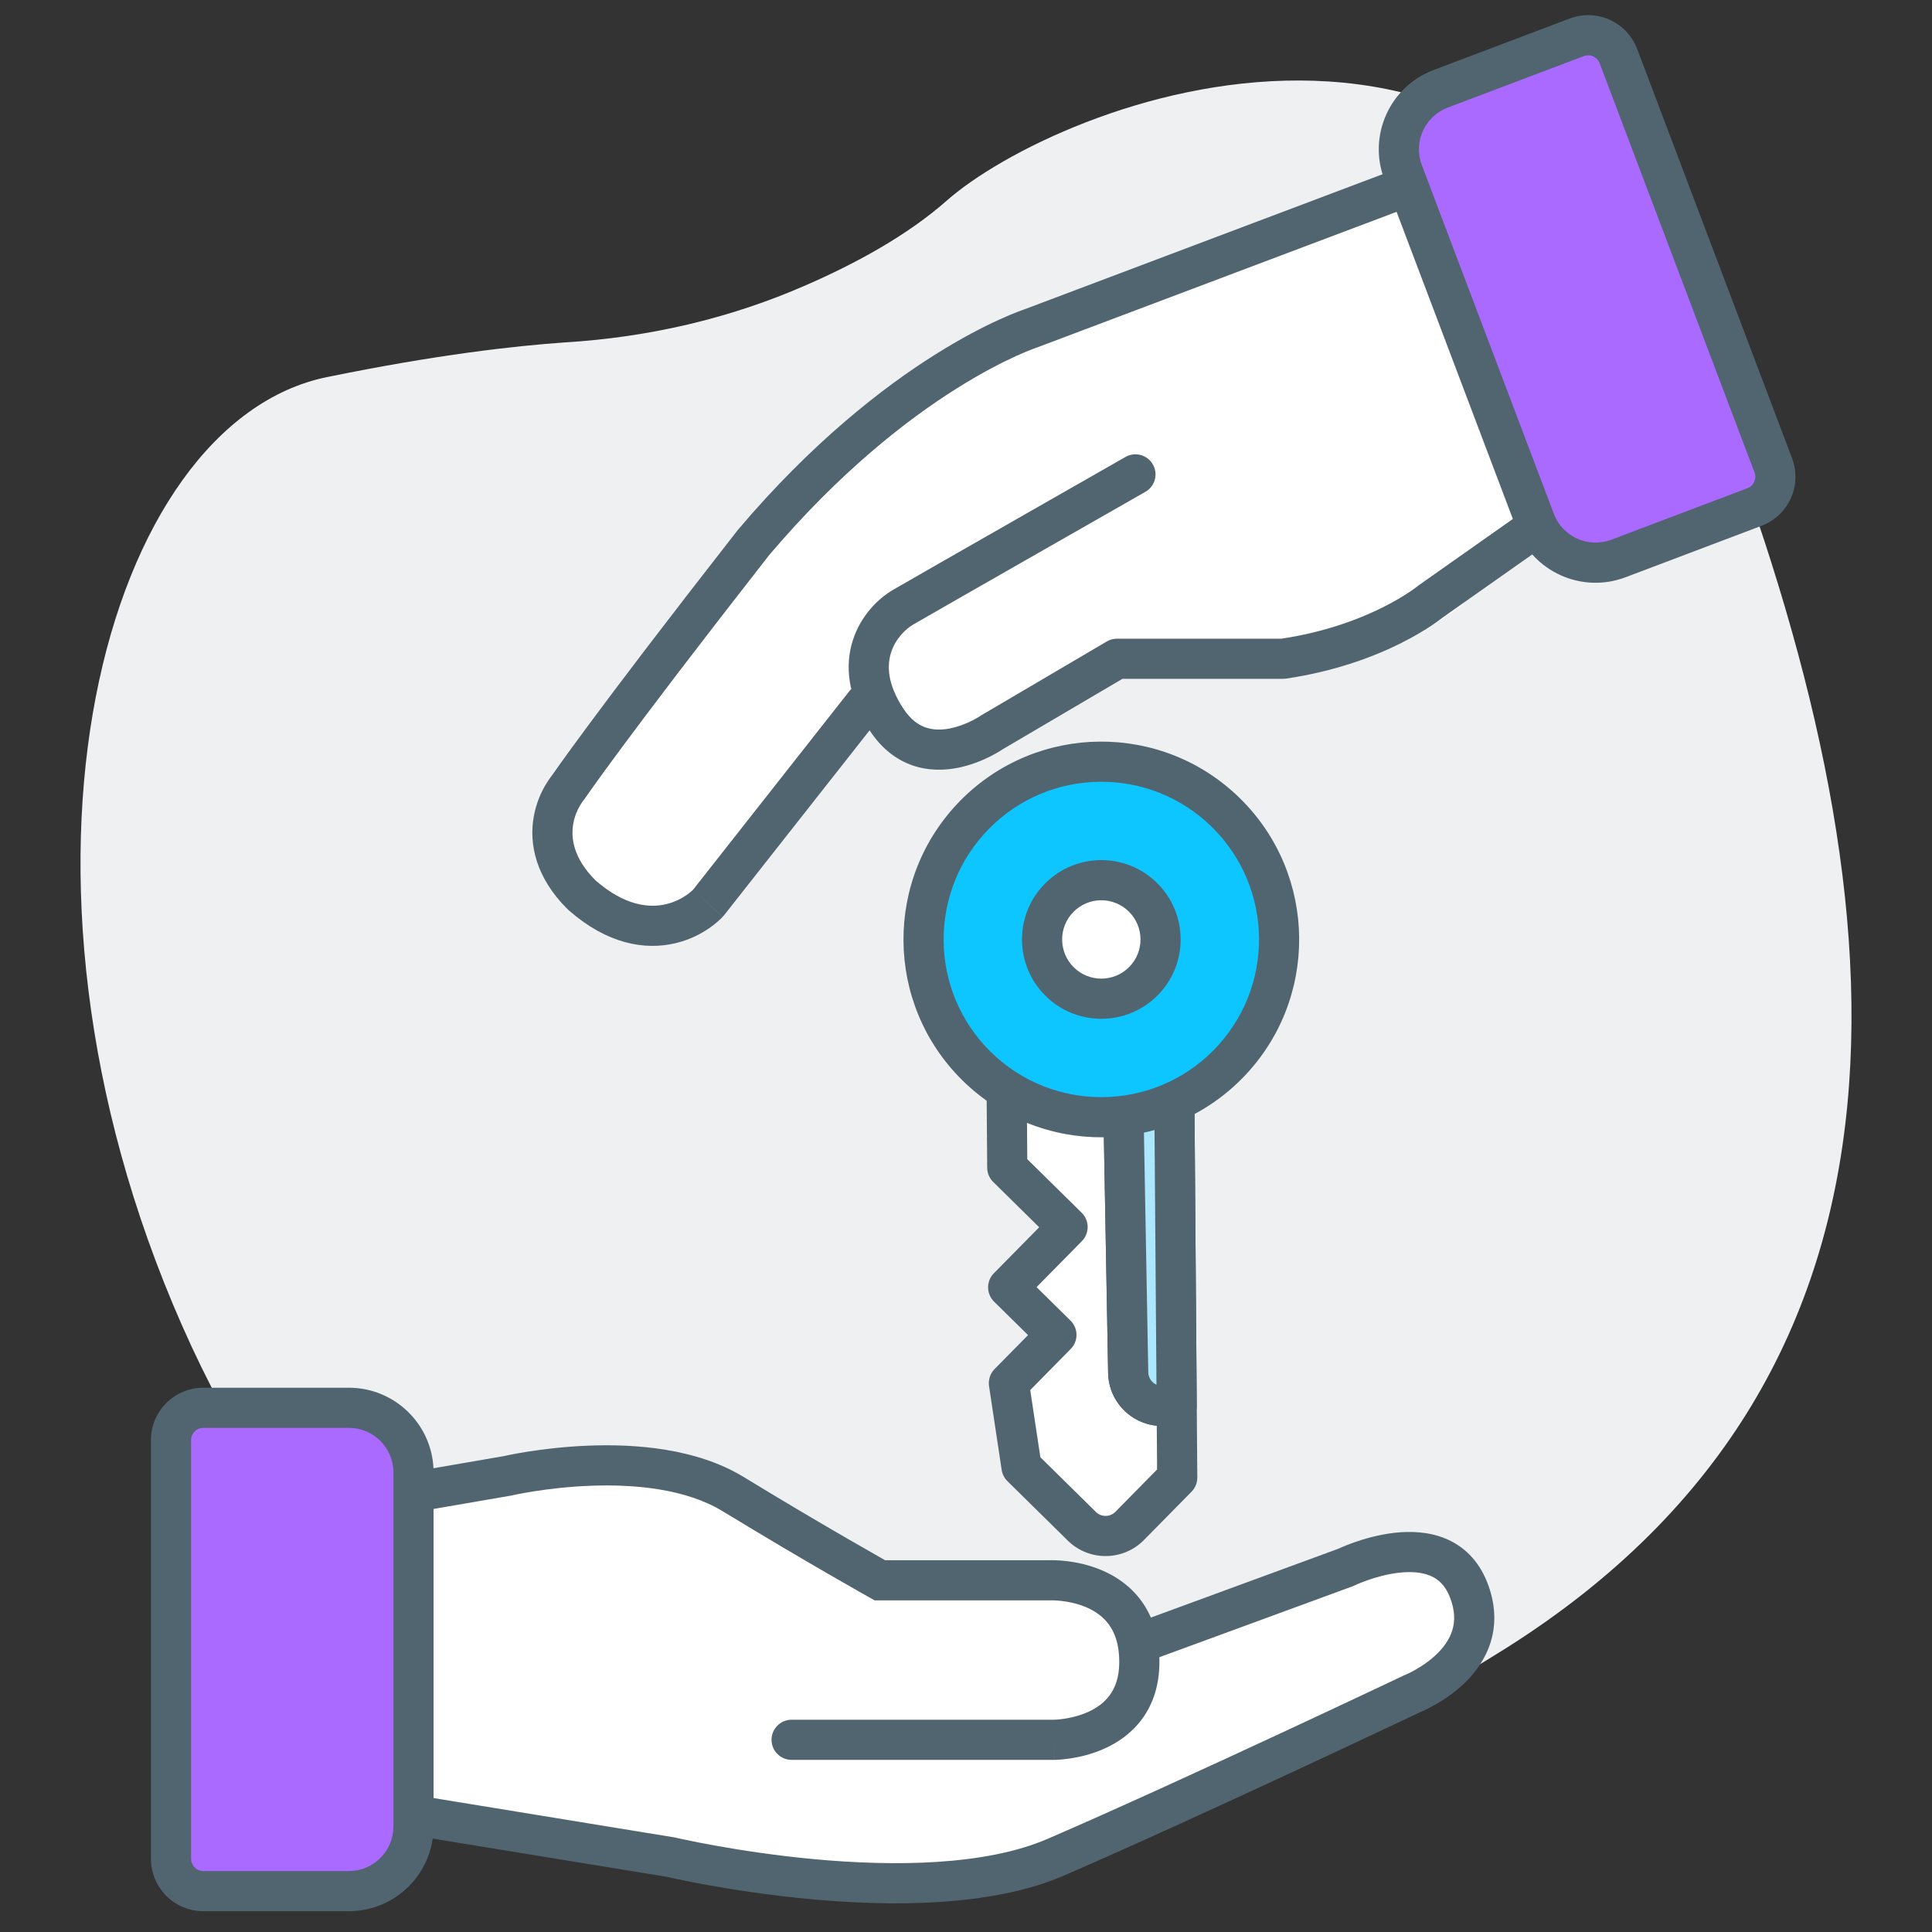
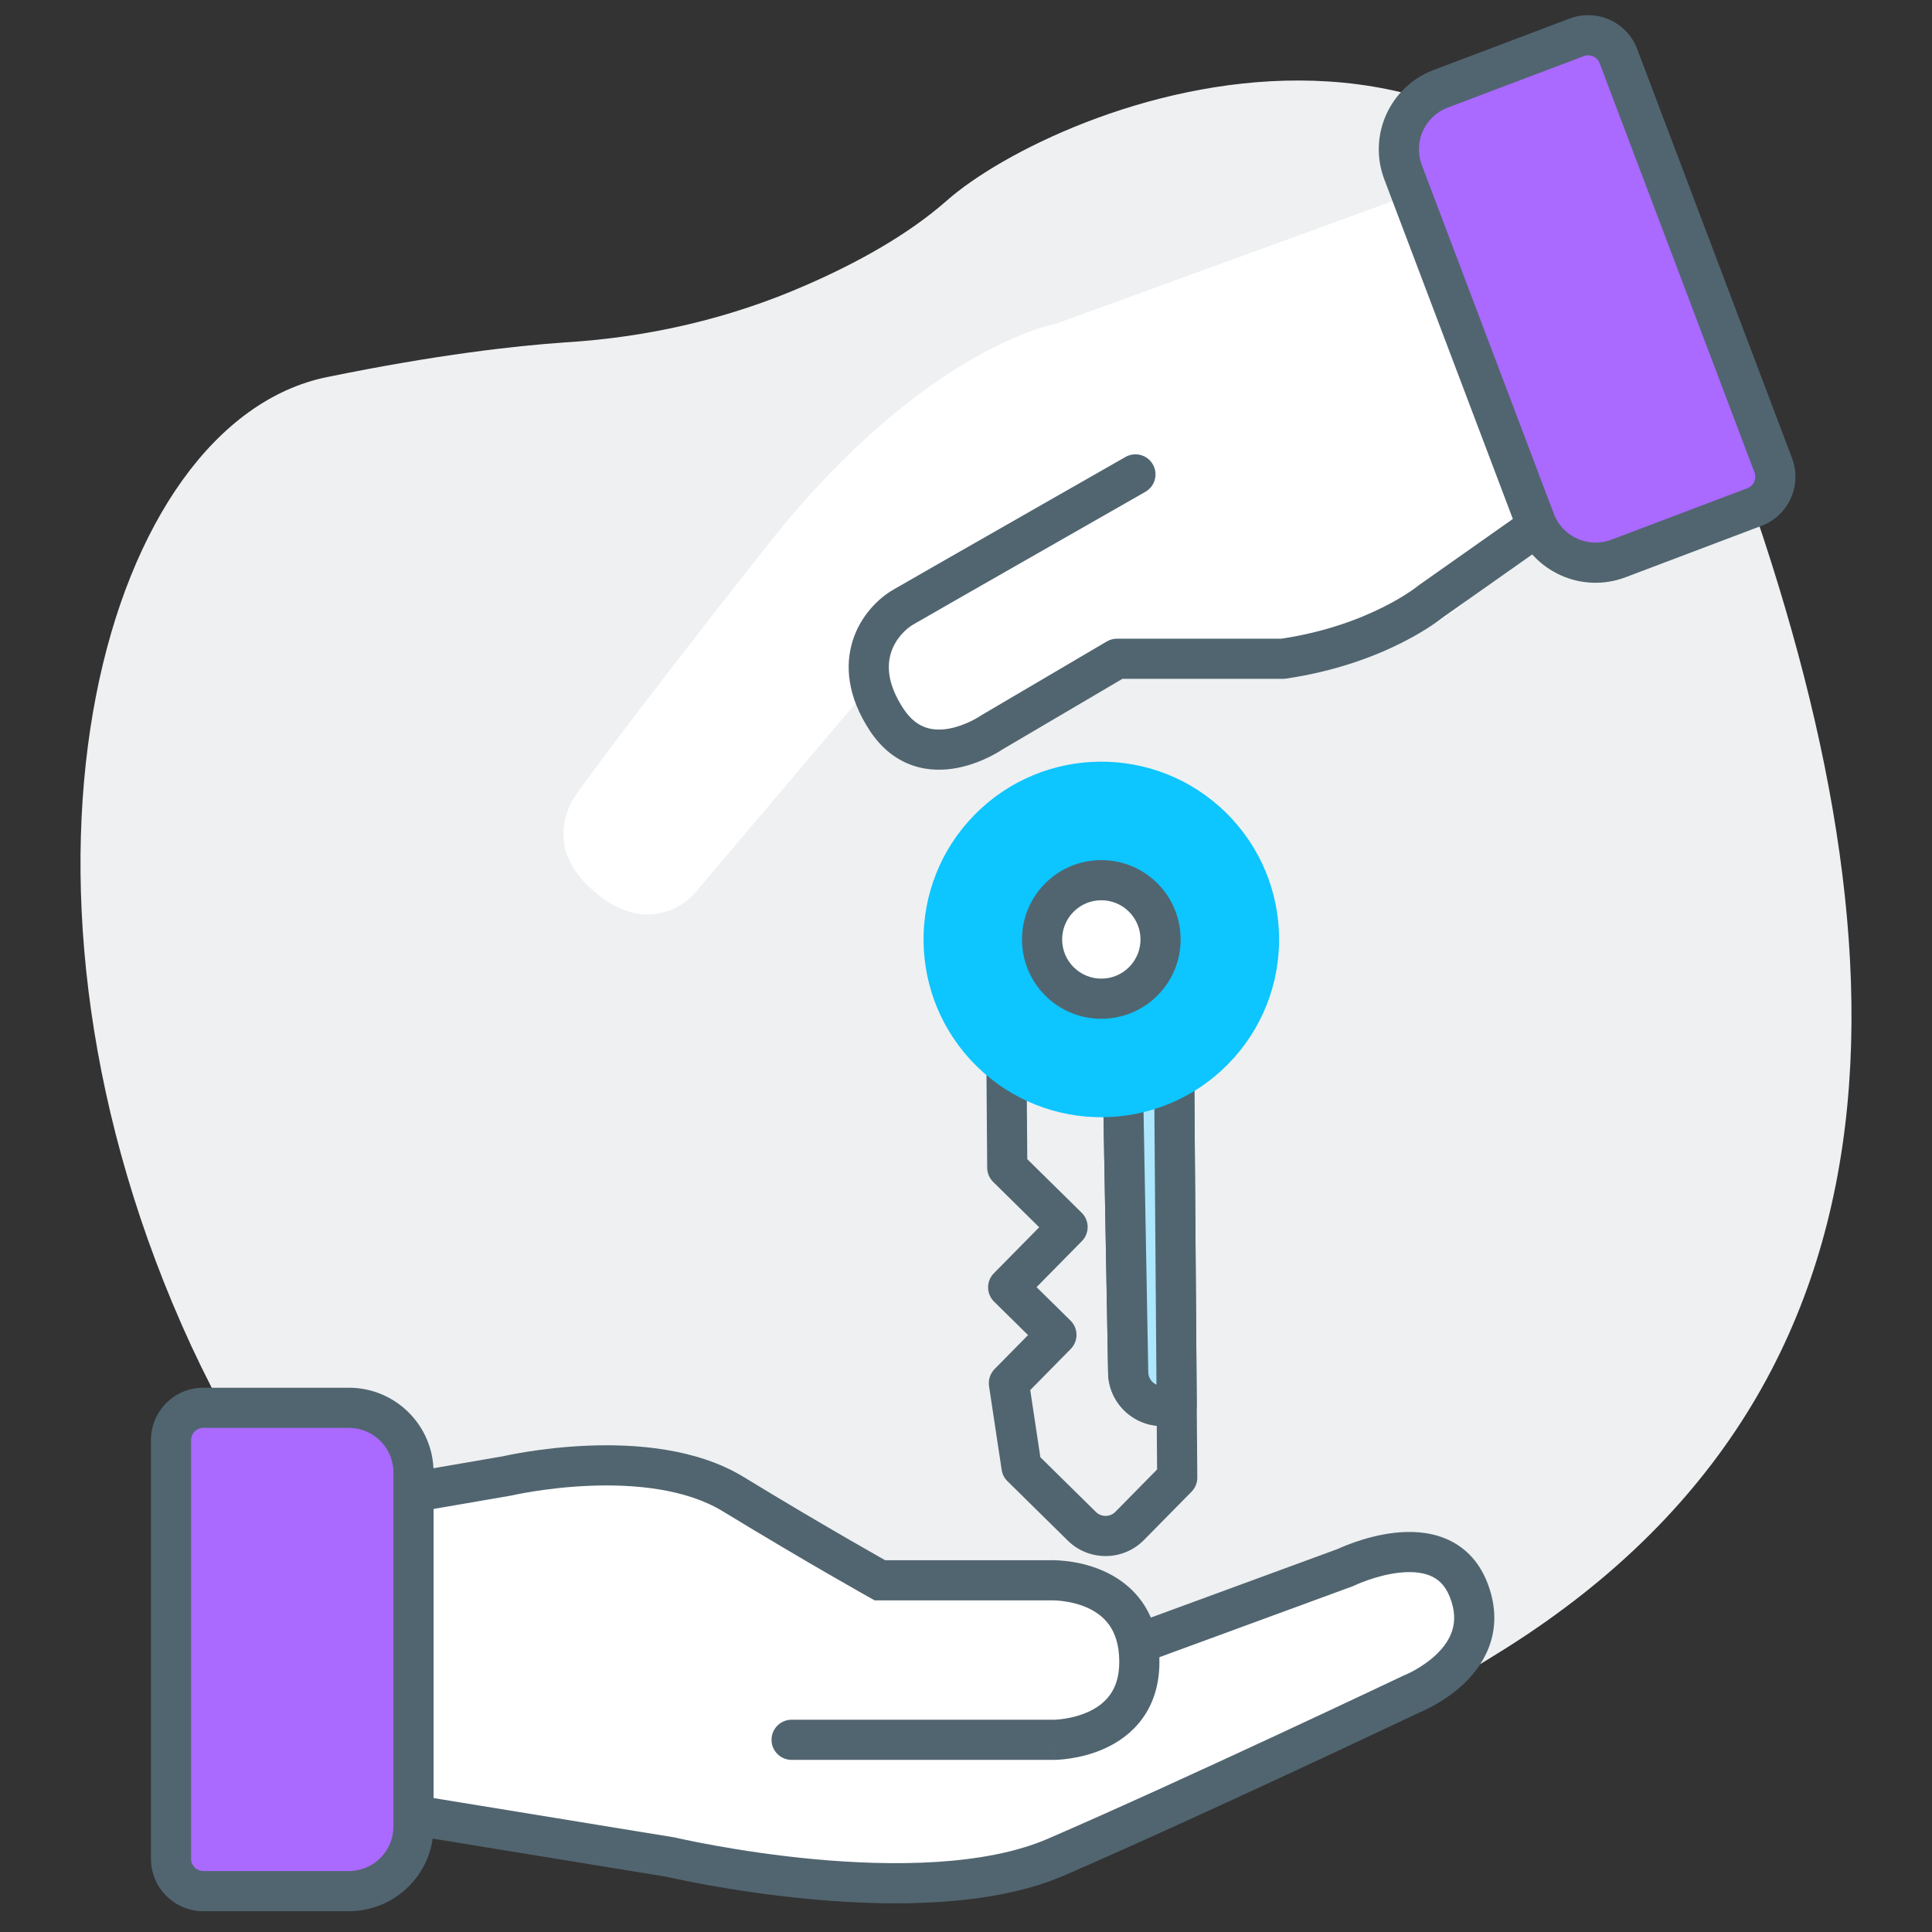
<svg xmlns="http://www.w3.org/2000/svg" width="96" height="96" viewBox="0 0 96 96" fill="none">
  <rect x="0" y="0" width="96" height="96" fill="#333333" stroke="none" />
  <g clip-path="url(#clip0_1322_246)">
    <path d="M37.373 91.336C37.373 91.336 19.053 88.587 9.038 65.846C-0.976 43.104 5.252 20.988 16.244 18.738C21.74 17.614 25.575 17.189 28.067 17.014C32.195 16.764 36.25 15.839 40.06 14.165C42.527 13.091 45.092 11.691 47.046 9.967C52.42 5.219 75.747 -4.528 85.201 19.963C94.654 44.454 96.779 68.045 74.844 81.89C52.909 95.734 37.373 91.336 37.373 91.336Z" fill="#EEF0F1" />
-     <path d="M56.134 75.82L58.496 73.423L58.469 69.854L58.338 52.602L55.775 52.439L50.006 52.071L50.051 58.019L53.048 60.971L50.096 63.968L52.493 66.329L50.132 68.727L50.758 72.886L53.755 75.838C54.417 76.49 55.482 76.482 56.134 75.82Z" fill="white" />
    <path fill-rule="evenodd" clip-rule="evenodd" d="M49.772 73.035C49.804 73.249 49.904 73.446 50.058 73.597L53.055 76.549C54.109 77.588 55.806 77.575 56.845 76.52L59.206 74.123C59.392 73.934 59.495 73.68 59.493 73.415L59.336 52.595C59.332 52.072 58.924 51.64 58.402 51.607L50.069 51.075C49.793 51.057 49.522 51.156 49.321 51.346C49.119 51.536 49.006 51.801 49.008 52.078L49.053 58.027C49.055 58.291 49.162 58.544 49.351 58.73L51.637 60.982L49.385 63.268C48.998 63.66 49.003 64.292 49.396 64.679L51.083 66.34L49.421 68.027C49.201 68.251 49.099 68.565 49.145 68.876L49.772 73.035ZM51.695 72.409L51.192 69.072L53.204 67.029C53.59 66.637 53.586 66.005 53.193 65.619L51.506 63.957L53.758 61.671C54.145 61.279 54.14 60.647 53.748 60.261L51.045 57.599L51.011 53.134L54.794 53.376L55.062 68.225C55.087 69.598 56.141 70.714 57.479 70.844L57.495 73.017L55.424 75.12C55.158 75.39 54.724 75.393 54.455 75.128L51.695 72.409ZM57.463 68.803C57.228 68.698 57.062 68.464 57.057 68.189L56.791 53.503L57.348 53.539L57.463 68.803Z" fill="#516570" />
    <path d="M58.469 69.854L58.339 52.602L55.775 52.439L56.059 68.207C56.076 69.129 56.832 69.866 57.755 69.859L58.469 69.854Z" fill="#ACE7FE" />
    <path fill-rule="evenodd" clip-rule="evenodd" d="M55.062 68.225C55.089 69.694 56.293 70.868 57.762 70.856L58.477 70.851C58.741 70.849 58.994 70.742 59.18 70.554C59.365 70.365 59.468 70.111 59.466 69.846L59.336 52.595C59.332 52.072 58.924 51.64 58.402 51.607L55.838 51.443C55.56 51.425 55.287 51.525 55.086 51.718C54.884 51.91 54.772 52.178 54.777 52.457L55.062 68.225ZM57.464 68.803C57.228 68.698 57.062 68.463 57.057 68.189L56.791 53.503L57.348 53.539L57.464 68.803Z" fill="#516570" />
    <path d="M61.017 52.88C64.441 49.404 64.399 43.811 60.923 40.387C57.447 36.964 51.854 37.006 48.431 40.482C45.007 43.958 45.05 49.55 48.525 52.974C52.001 56.398 57.594 56.355 61.017 52.88Z" fill="#0DC5FF" />
-     <path fill-rule="evenodd" clip-rule="evenodd" d="M49.225 52.264C46.142 49.227 46.105 44.265 49.141 41.182C52.178 38.099 57.14 38.061 60.223 41.098C63.306 44.135 63.344 49.096 60.307 52.18C57.27 55.263 52.309 55.3 49.225 52.264ZM47.72 39.782C43.91 43.65 43.957 49.875 47.825 53.685C51.694 57.495 57.918 57.448 61.728 53.58C65.538 49.711 65.491 43.487 61.623 39.677C57.755 35.867 51.53 35.914 47.72 39.782Z" fill="#516570" />
    <path d="M56.822 48.747C57.963 47.588 57.949 45.724 56.79 44.583C55.632 43.442 53.767 43.456 52.626 44.614C51.485 45.773 51.499 47.637 52.658 48.779C53.816 49.92 55.681 49.906 56.822 48.747Z" fill="white" />
    <path fill-rule="evenodd" clip-rule="evenodd" d="M53.358 48.068C52.592 47.313 52.582 46.081 53.337 45.314C54.092 44.548 55.324 44.539 56.09 45.294C56.856 46.048 56.866 47.281 56.111 48.047C55.357 48.813 54.124 48.822 53.358 48.068ZM51.916 43.914C50.388 45.465 50.407 47.961 51.958 49.489C53.509 51.017 56.005 50.998 57.533 49.447C59.06 47.896 59.041 45.4 57.49 43.872C55.939 42.344 53.444 42.363 51.916 43.914Z" fill="#516570" />
    <path d="M32.179 45.442C31.173 45.442 30.157 44.942 29.157 43.955C26.97 41.796 28.546 39.598 28.562 39.577C28.578 39.556 30.696 36.502 38.252 26.94C42.221 21.938 45.869 19.25 48.233 17.881C50.804 16.393 52.412 16.096 52.481 16.083L72.501 8.792C72.529 8.783 72.561 8.784 72.589 8.794C72.618 8.805 72.642 8.825 72.658 8.85L78.979 25.3C78.996 25.329 79.002 25.363 78.994 25.395C78.987 25.427 78.05 26.093 78.939 25.474L73.23 29.515C73.032 29.728 70.354 32.513 65.391 32.513H56.706L50.148 36.32C50.086 36.362 48.403 37.499 46.654 37.165C46.197 37.071 45.765 36.883 45.385 36.616C45.006 36.348 44.686 36.005 44.448 35.609C44.042 35.025 43.749 34.371 43.584 33.682L34.488 44.423C33.92 45.03 33.135 45.395 32.299 45.44L32.179 45.442Z" fill="white" />
    <path d="M72.608 78.888C72.474 78.513 72.26 78.171 71.982 77.885C71.704 77.6 71.368 77.377 70.996 77.233C69.113 76.5 66.599 77.721 66.507 77.755L56.587 81.399C56.455 80.693 56.107 80.046 55.591 79.546C54.294 78.3 52.342 78.366 52.264 78.368H44.045C43.73 78.192 40.806 76.546 36.979 74.216C32.902 71.734 26.044 73.298 25.988 73.312L20.729 74.218V89.863L33.865 92.007C36.131 92.504 38.425 92.86 40.736 93.075C41.957 93.187 43.32 93.27 44.741 93.27C47.452 93.27 50.335 92.97 52.574 92C59.076 89.194 69.689 84.162 69.787 84.106C69.885 84.05 71.888 83.278 72.63 81.575C72.809 81.149 72.9 80.692 72.896 80.23C72.892 79.768 72.794 79.311 72.608 78.888V78.888Z" fill="white" />
    <path fill-rule="evenodd" clip-rule="evenodd" d="M57.286 23.079C57.559 23.557 57.392 24.166 56.913 24.439L56.419 23.573L55.925 22.706C56.404 22.433 57.013 22.6 57.286 23.079ZM51.555 27.497C48.804 29.068 45.925 30.714 45.38 31.031C45.002 31.251 44.501 31.736 44.28 32.413C44.077 33.039 44.069 33.964 44.887 35.21C45.256 35.771 45.649 36.029 46.002 36.149C46.372 36.275 46.779 36.278 47.195 36.197C47.611 36.116 47.995 35.96 48.283 35.817C48.425 35.746 48.537 35.682 48.611 35.637C48.648 35.615 48.675 35.598 48.691 35.587L48.706 35.577L48.705 35.578C48.725 35.564 48.746 35.551 48.767 35.538L54.996 31.874C55.149 31.784 55.324 31.736 55.501 31.736H63.673C65.893 31.402 67.599 30.737 68.744 30.161C69.323 29.87 69.758 29.602 70.043 29.411C70.185 29.316 70.29 29.24 70.356 29.19C70.389 29.166 70.412 29.147 70.426 29.137L70.438 29.127C70.458 29.11 70.479 29.094 70.5 29.079L77.004 24.497C77.454 24.18 78.076 24.288 78.394 24.738C78.711 25.189 78.603 25.811 78.153 26.128L71.675 30.692L71.664 30.701C71.637 30.722 71.601 30.75 71.554 30.785C71.461 30.856 71.327 30.952 71.153 31.069C70.806 31.301 70.3 31.612 69.641 31.944C68.322 32.607 66.388 33.354 63.892 33.721C63.844 33.728 63.796 33.731 63.747 33.731H55.773L49.803 37.243L49.781 37.258C49.747 37.28 49.702 37.309 49.645 37.344C49.531 37.413 49.37 37.504 49.173 37.603C48.782 37.797 48.222 38.03 47.574 38.156C46.926 38.281 46.148 38.307 45.359 38.038C44.553 37.763 43.813 37.208 43.219 36.305C42.114 34.621 41.968 33.072 42.383 31.796C42.781 30.573 43.654 29.728 44.376 29.308C44.93 28.984 47.822 27.332 50.566 25.765C51.94 24.98 53.28 24.215 54.276 23.647L55.925 22.706L56.419 23.573L56.913 24.439L55.265 25.38C54.269 25.948 52.929 26.713 51.555 27.497ZM48.706 35.577C48.707 35.576 48.706 35.577 48.706 35.577Z" fill="#516570" />
-     <path fill-rule="evenodd" clip-rule="evenodd" d="M77.864 7.332C78.253 8.363 77.733 9.513 76.702 9.902L70.674 12.177L75.998 8.036L51.565 17.253C51.565 17.253 45.248 19.286 38.201 27.605C30.971 36.856 29.04 39.709 29.04 39.709C29.04 39.709 27.392 41.548 29.589 43.743C32.498 46.286 34.446 44.2 34.446 44.2C35.904 45.561 35.903 45.562 35.902 45.563L35.9 45.565L35.896 45.569L35.888 45.578L35.868 45.599C35.854 45.613 35.837 45.63 35.819 45.648C35.781 45.685 35.734 45.729 35.677 45.779C35.565 45.879 35.412 46.002 35.221 46.133C34.843 46.391 34.288 46.694 33.573 46.865C32.021 47.237 30.158 46.89 28.276 45.245C28.243 45.216 28.21 45.186 28.179 45.154C26.637 43.613 26.265 41.947 26.529 40.536C26.65 39.892 26.887 39.379 27.091 39.028C27.195 38.85 27.294 38.706 27.375 38.598C27.399 38.565 27.422 38.535 27.443 38.509C27.459 38.486 27.477 38.459 27.5 38.427C27.571 38.325 27.68 38.171 27.831 37.959C28.133 37.536 28.607 36.881 29.307 35.938C30.705 34.052 33.006 31.012 36.629 26.376C36.645 26.356 36.661 26.335 36.678 26.315C40.342 21.99 43.842 19.27 46.463 17.621C47.773 16.797 48.861 16.241 49.64 15.886C50.029 15.709 50.34 15.581 50.563 15.495C50.674 15.452 50.764 15.42 50.829 15.397C50.855 15.388 50.878 15.38 50.896 15.374L75.293 6.169C76.324 5.78 77.475 6.301 77.864 7.332ZM43.823 33.061L42.248 34.286L34.446 44.2L35.904 45.561C35.942 45.52 35.979 45.477 36.014 45.433L43.815 35.52C44.394 34.784 44.373 33.768 43.823 33.061Z" fill="#516570" />
    <path fill-rule="evenodd" clip-rule="evenodd" d="M71.821 76.449C72.707 76.815 73.455 77.509 73.893 78.612C74.325 79.699 74.343 80.699 74.075 81.58C73.813 82.442 73.299 83.12 72.777 83.625C72.255 84.131 71.691 84.495 71.268 84.731C71.054 84.851 70.87 84.941 70.737 85.002C70.67 85.032 70.615 85.056 70.575 85.073L70.544 85.086L70.086 85.303C69.773 85.451 69.319 85.665 68.753 85.931C67.622 86.464 66.043 87.205 64.253 88.037C60.676 89.7 56.247 91.732 52.863 93.197C49.243 94.763 44.237 94.734 40.281 94.368C38.276 94.183 36.487 93.904 35.2 93.673C34.556 93.557 34.036 93.453 33.675 93.377C33.495 93.339 33.355 93.308 33.258 93.287L33.148 93.261L33.142 93.26L19.781 91.078C19.237 90.99 18.869 90.477 18.957 89.933C19.046 89.389 19.559 89.021 20.103 89.109L33.53 91.302L33.564 91.31L33.57 91.311L33.594 91.317L33.694 91.34C33.782 91.359 33.914 91.388 34.086 91.424C34.43 91.497 34.93 91.597 35.553 91.709C36.8 91.934 38.53 92.203 40.465 92.382C44.389 92.745 48.95 92.716 52.071 91.365C55.429 89.913 59.837 87.89 63.412 86.228C65.198 85.398 66.774 84.658 67.903 84.127C68.468 83.861 68.921 83.647 69.233 83.499L69.714 83.271L69.747 83.255L69.779 83.243L69.781 83.243L69.803 83.233C69.825 83.224 69.86 83.209 69.906 83.188C69.999 83.145 70.135 83.079 70.296 82.989C70.623 82.807 71.03 82.54 71.39 82.191C71.75 81.843 72.031 81.444 72.166 81C72.296 80.574 72.313 80.038 72.039 79.349C71.8 78.748 71.447 78.453 71.061 78.294C70.638 78.119 70.104 78.081 69.517 78.147C68.939 78.212 68.379 78.371 67.955 78.52C67.746 78.593 67.576 78.662 67.46 78.711C67.403 78.736 67.359 78.755 67.331 78.768L67.302 78.782L67.298 78.784L67.297 78.784L67.253 78.806L56.957 82.585C56.44 82.775 55.867 82.51 55.677 81.993C55.487 81.476 55.752 80.903 56.269 80.713L66.477 76.965L66.499 76.955C66.541 76.936 66.601 76.909 66.676 76.877C66.826 76.813 67.037 76.727 67.294 76.637C67.803 76.459 68.516 76.252 69.294 76.164C70.064 76.078 70.972 76.099 71.821 76.449Z" fill="#516570" />
    <path fill-rule="evenodd" clip-rule="evenodd" d="M25.453 74.304L25.425 74.31L20.111 75.226C19.568 75.319 19.052 74.955 18.959 74.412C18.865 73.869 19.23 73.353 19.773 73.26L25.031 72.354L25.095 72.34C25.152 72.327 25.236 72.309 25.342 72.288C25.553 72.246 25.858 72.19 26.234 72.13C26.986 72.012 28.034 71.882 29.221 71.834C31.551 71.741 34.601 71.957 36.952 73.391C39.036 74.662 40.851 75.728 42.145 76.476C42.792 76.85 43.309 77.145 43.663 77.346C43.791 77.419 43.898 77.479 43.982 77.526H52.179L52.181 77.526C52.194 77.526 52.212 77.526 52.234 77.525C52.278 77.525 52.337 77.525 52.411 77.527C52.557 77.531 52.76 77.542 53.002 77.571C53.479 77.628 54.134 77.755 54.804 78.049C55.477 78.344 56.19 78.818 56.734 79.577C57.283 80.345 57.611 81.337 57.611 82.58C57.611 83.741 57.289 84.677 56.757 85.405C56.233 86.123 55.55 86.581 54.91 86.873C54.271 87.165 53.645 87.306 53.189 87.375C52.958 87.41 52.764 87.428 52.624 87.438C52.554 87.442 52.497 87.445 52.455 87.446C52.434 87.446 52.417 87.447 52.404 87.447L52.387 87.447L52.381 87.447L52.379 87.447C52.379 87.447 52.377 87.447 52.377 86.45V87.447H39.335C38.784 87.447 38.337 87.001 38.337 86.45C38.337 85.899 38.784 85.452 39.335 85.452H52.375L52.394 85.452C52.414 85.451 52.448 85.45 52.494 85.447C52.586 85.441 52.722 85.428 52.889 85.403C53.227 85.352 53.66 85.251 54.081 85.059C54.499 84.867 54.875 84.6 55.145 84.229C55.408 83.869 55.616 83.353 55.616 82.58C55.616 81.703 55.391 81.128 55.111 80.738C54.826 80.34 54.435 80.065 54.003 79.876C53.568 79.685 53.118 79.594 52.767 79.552C52.594 79.532 52.452 79.524 52.357 79.522C52.309 79.52 52.274 79.52 52.253 79.52L52.233 79.521L52.231 79.521L52.215 79.522H43.462L43.236 79.395L43.198 79.374L43.091 79.314C42.997 79.261 42.858 79.183 42.679 79.081C42.32 78.878 41.799 78.581 41.147 78.203C39.842 77.449 38.013 76.374 35.913 75.094C34.081 73.977 31.528 73.738 29.301 73.828C28.209 73.871 27.24 73.992 26.544 74.101C26.197 74.156 25.92 74.207 25.731 74.245C25.637 74.264 25.565 74.279 25.518 74.289L25.466 74.301L25.455 74.303L25.453 74.304Z" fill="#516570" />
    <path d="M17.333 69.952C19.108 69.952 20.546 71.391 20.546 73.165L20.546 90.755C20.546 92.53 19.108 93.969 17.333 93.969L10.104 93.969C9.217 93.969 8.497 93.249 8.497 92.362L8.497 71.559C8.497 70.671 9.217 69.952 10.104 69.952L17.333 69.952Z" fill="#AA69FF" />
    <path fill-rule="evenodd" clip-rule="evenodd" d="M17.333 68.955C19.659 68.955 21.544 70.84 21.544 73.165L21.544 90.755C21.544 93.081 19.659 94.966 17.333 94.966L10.104 94.966C8.666 94.966 7.5 93.8 7.5 92.362L7.5 71.559C7.5 70.12 8.666 68.955 10.104 68.955L17.333 68.955ZM19.549 73.165C19.549 71.942 18.557 70.95 17.333 70.95L10.104 70.95C9.768 70.95 9.495 71.222 9.495 71.559L9.495 92.362C9.495 92.698 9.768 92.971 10.104 92.971L17.333 92.971C18.557 92.971 19.549 91.979 19.549 90.755L19.549 73.165Z" fill="#516570" />
    <path d="M80.418 27.751C78.758 28.379 76.904 27.543 76.276 25.884L69.717 8.556C69.089 6.896 69.926 5.042 71.585 4.413L78.347 1.855C79.177 1.541 80.104 1.959 80.418 2.789L88.113 23.122C88.427 23.952 88.009 24.879 87.179 25.193L80.418 27.751Z" fill="#AA69FF" />
    <path fill-rule="evenodd" clip-rule="evenodd" d="M70.65 8.203L77.209 25.53C77.641 26.675 78.92 27.251 80.065 26.818L86.826 24.26C87.141 24.141 87.299 23.789 87.18 23.475C87.18 23.475 87.18 23.475 87.18 23.475L79.485 3.142C79.366 2.827 79.014 2.669 78.7 2.788L71.938 5.346C70.794 5.779 70.217 7.058 70.65 8.203C70.65 8.203 70.65 8.203 70.65 8.203ZM75.343 26.236L68.784 8.909C67.962 6.734 69.057 4.303 71.232 3.48L77.994 0.922C79.339 0.413 80.842 1.091 81.351 2.436C81.351 2.436 81.351 2.436 81.351 2.436L89.046 22.769C89.555 24.114 88.877 25.617 87.532 26.126L80.771 28.684C78.596 29.507 76.166 28.411 75.343 26.236C75.343 26.236 75.343 26.236 75.343 26.236Z" fill="#516570" />
  </g>
  <defs>
    <clipPath id="clip0_1322_246">
      <rect width="96" height="96" fill="white" />
    </clipPath>
  </defs>
</svg>